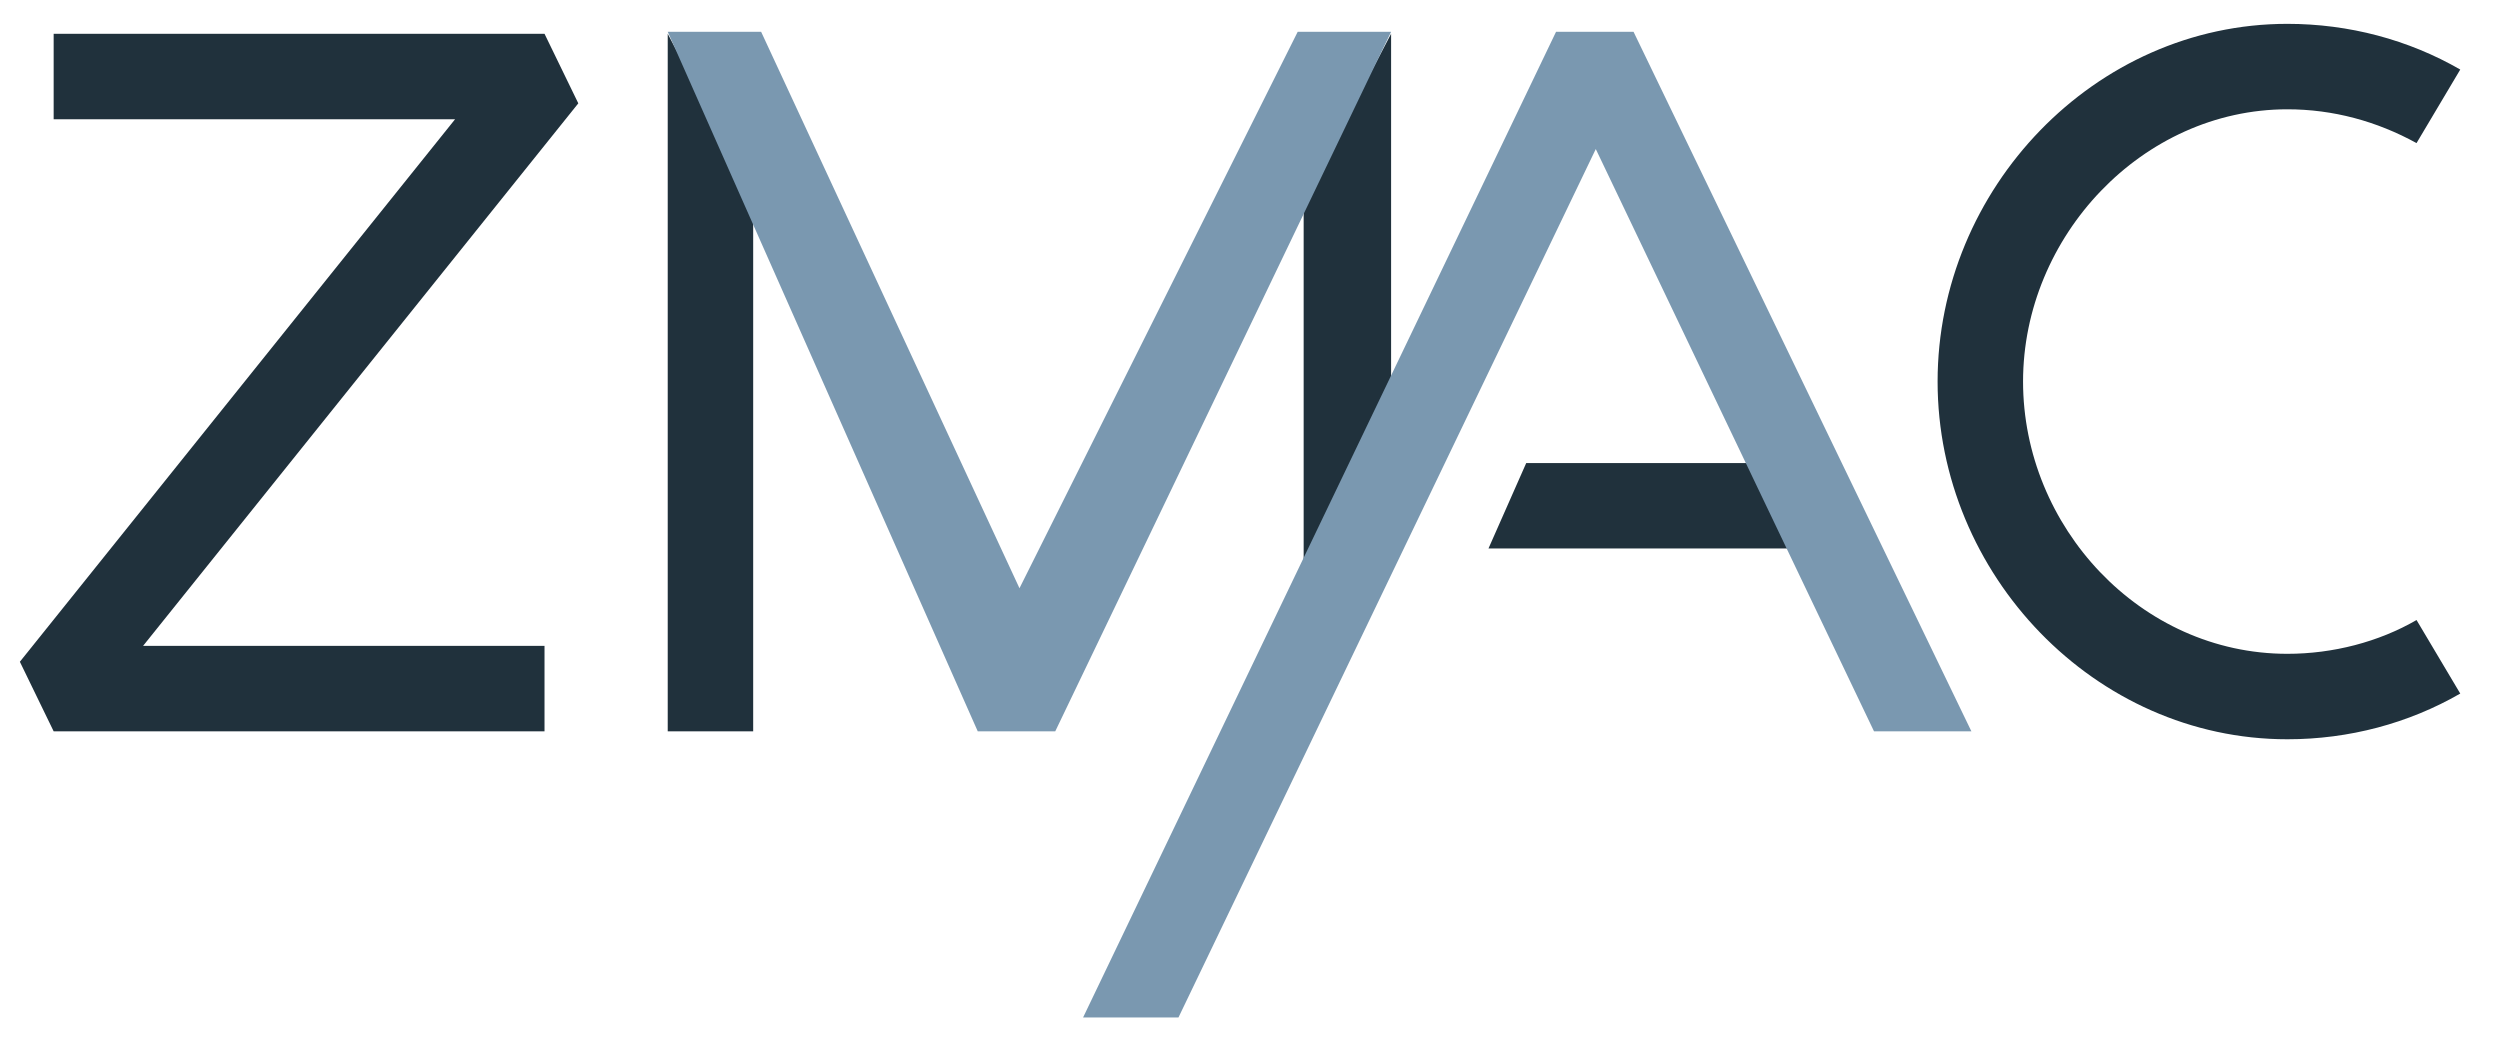
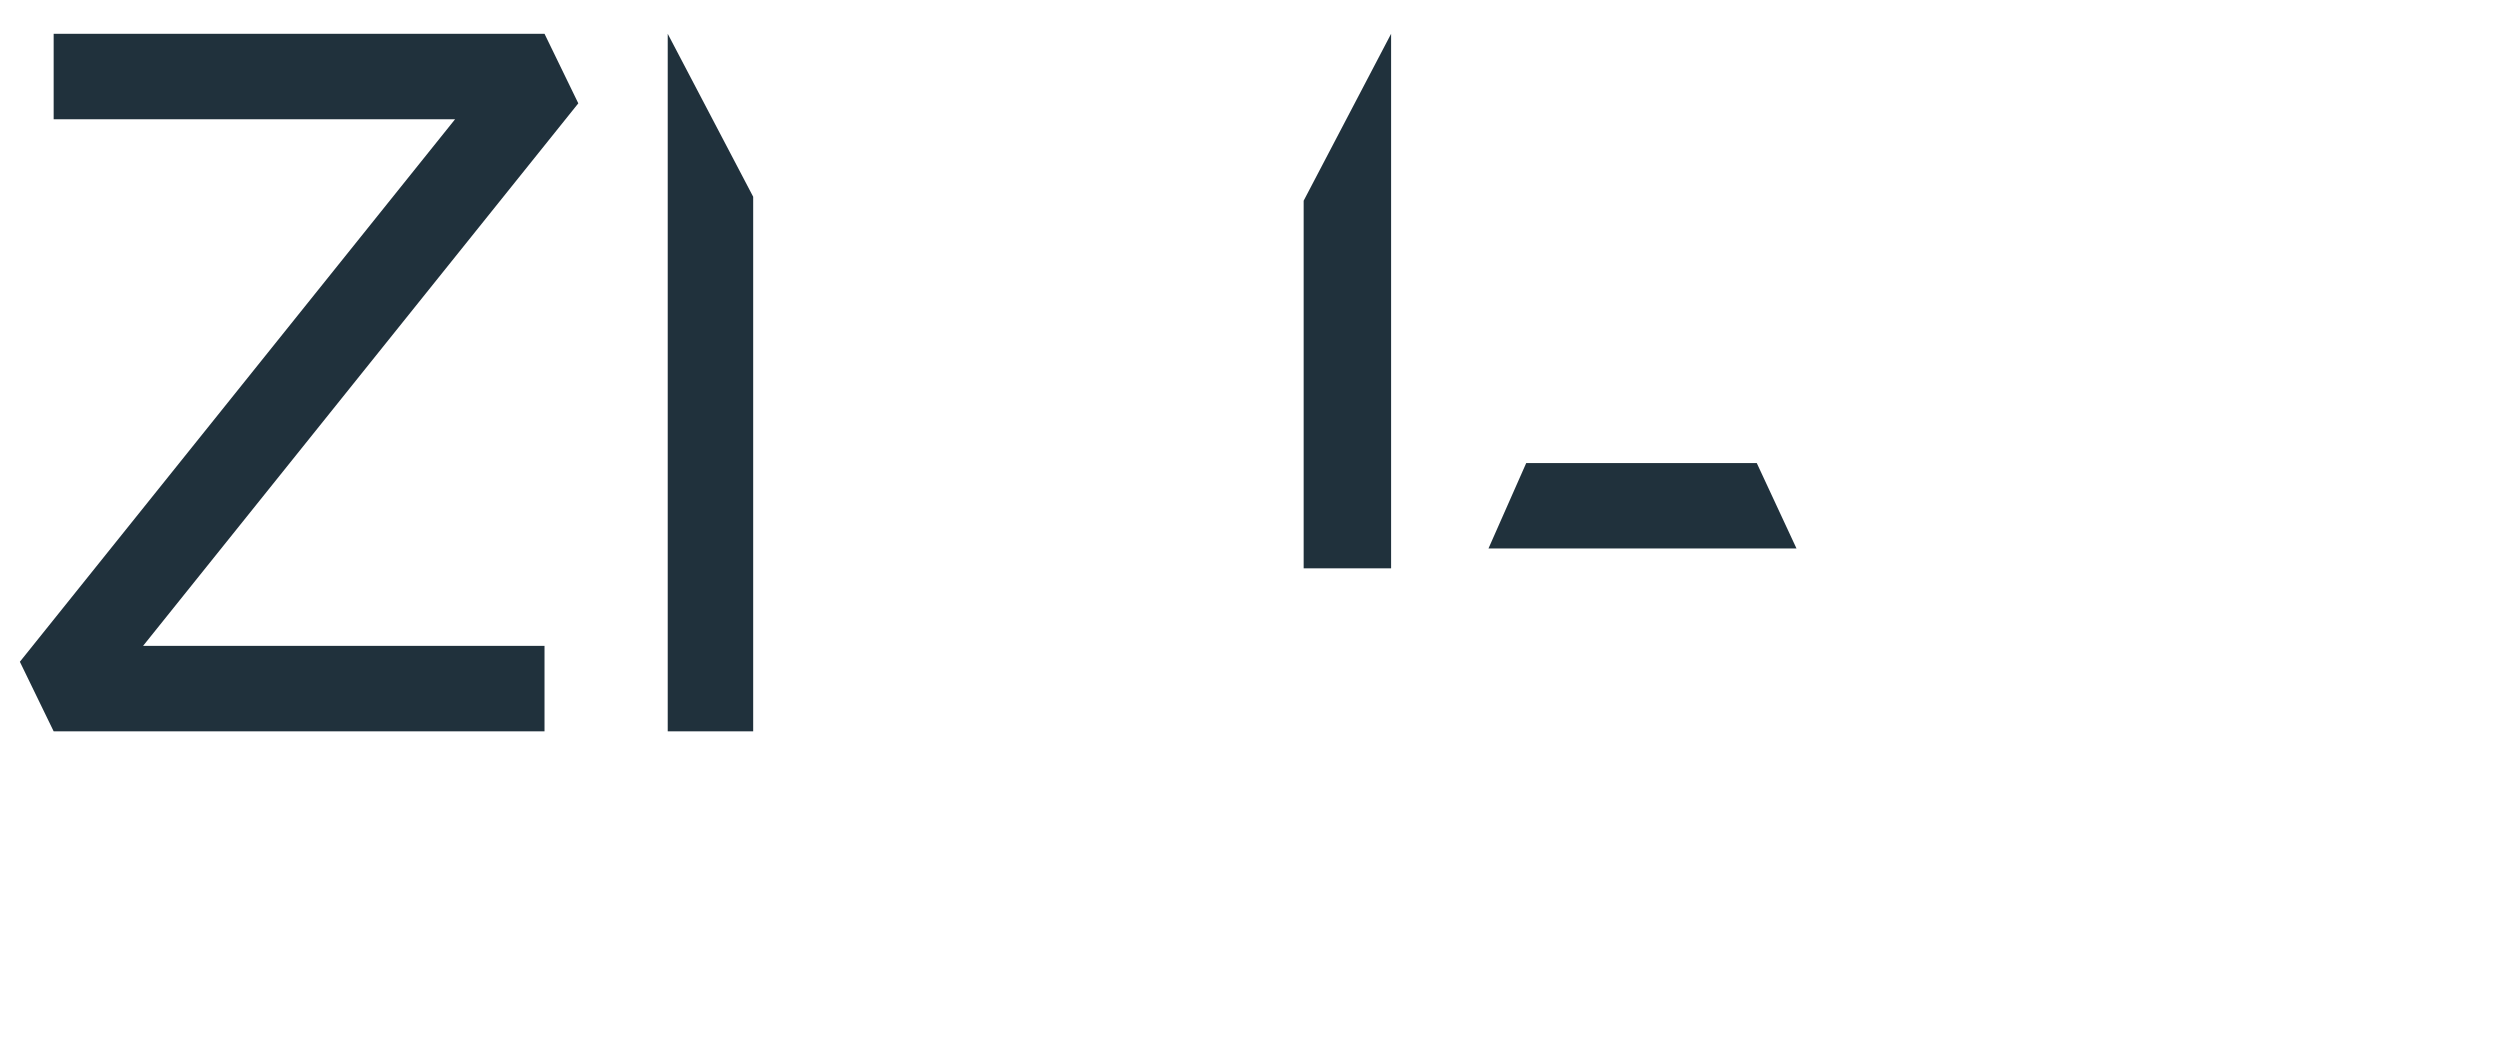
<svg xmlns="http://www.w3.org/2000/svg" id="Ebene_1" x="0px" y="0px" viewBox="0 0 125.8 52.5" style="enable-background:new 0 0 125.8 52.5;" xml:space="preserve">
  <style type="text/css"> .st0{fill:#20313C;} .st1{fill:#7A98B0;} </style>
  <polygon class="st0" points="88.4,23.3 76.8,23.3 74.9,27.6 90.4,27.6 " />
  <polygon class="st0" points="70,1.7 70,28.6 65.6,28.6 65.6,10.1 " />
  <polygon class="st0" points="27.4,36.8 2.7,36.8 1,33.3 22.9,6 2.7,6 2.7,1.7 27.4,1.7 29.1,5.2 7.2,32.5 27.4,32.5 " />
-   <path class="st0" d="M115.1,37.2c-9.7,0-17.6-8.3-17.6-18s7.9-18,17.6-18c3.1,0,6.1,0.8,8.7,2.3l-2.2,3.7c-2-1.1-4.2-1.7-6.5-1.7 c-7.3,0-13.3,6.4-13.3,13.7s5.9,13.7,13.3,13.7c2.3,0,4.6-0.6,6.5-1.7l2.2,3.7C121.2,36.4,118.2,37.2,115.1,37.2z" />
-   <polygon class="st1" points="82.2,1.6 78.3,1.6 54.5,51.2 59.3,51.2 80.3,7.5 94.3,36.8 99.2,36.8 " />
  <polygon class="st0" points="33.6,1.7 33.6,36.8 37.9,36.8 37.9,9.9 " />
-   <polygon class="st1" points="70,1.6 65.3,1.6 51.3,29.6 38.3,1.6 33.6,1.6 49.2,36.8 53.1,36.8 " />
</svg>